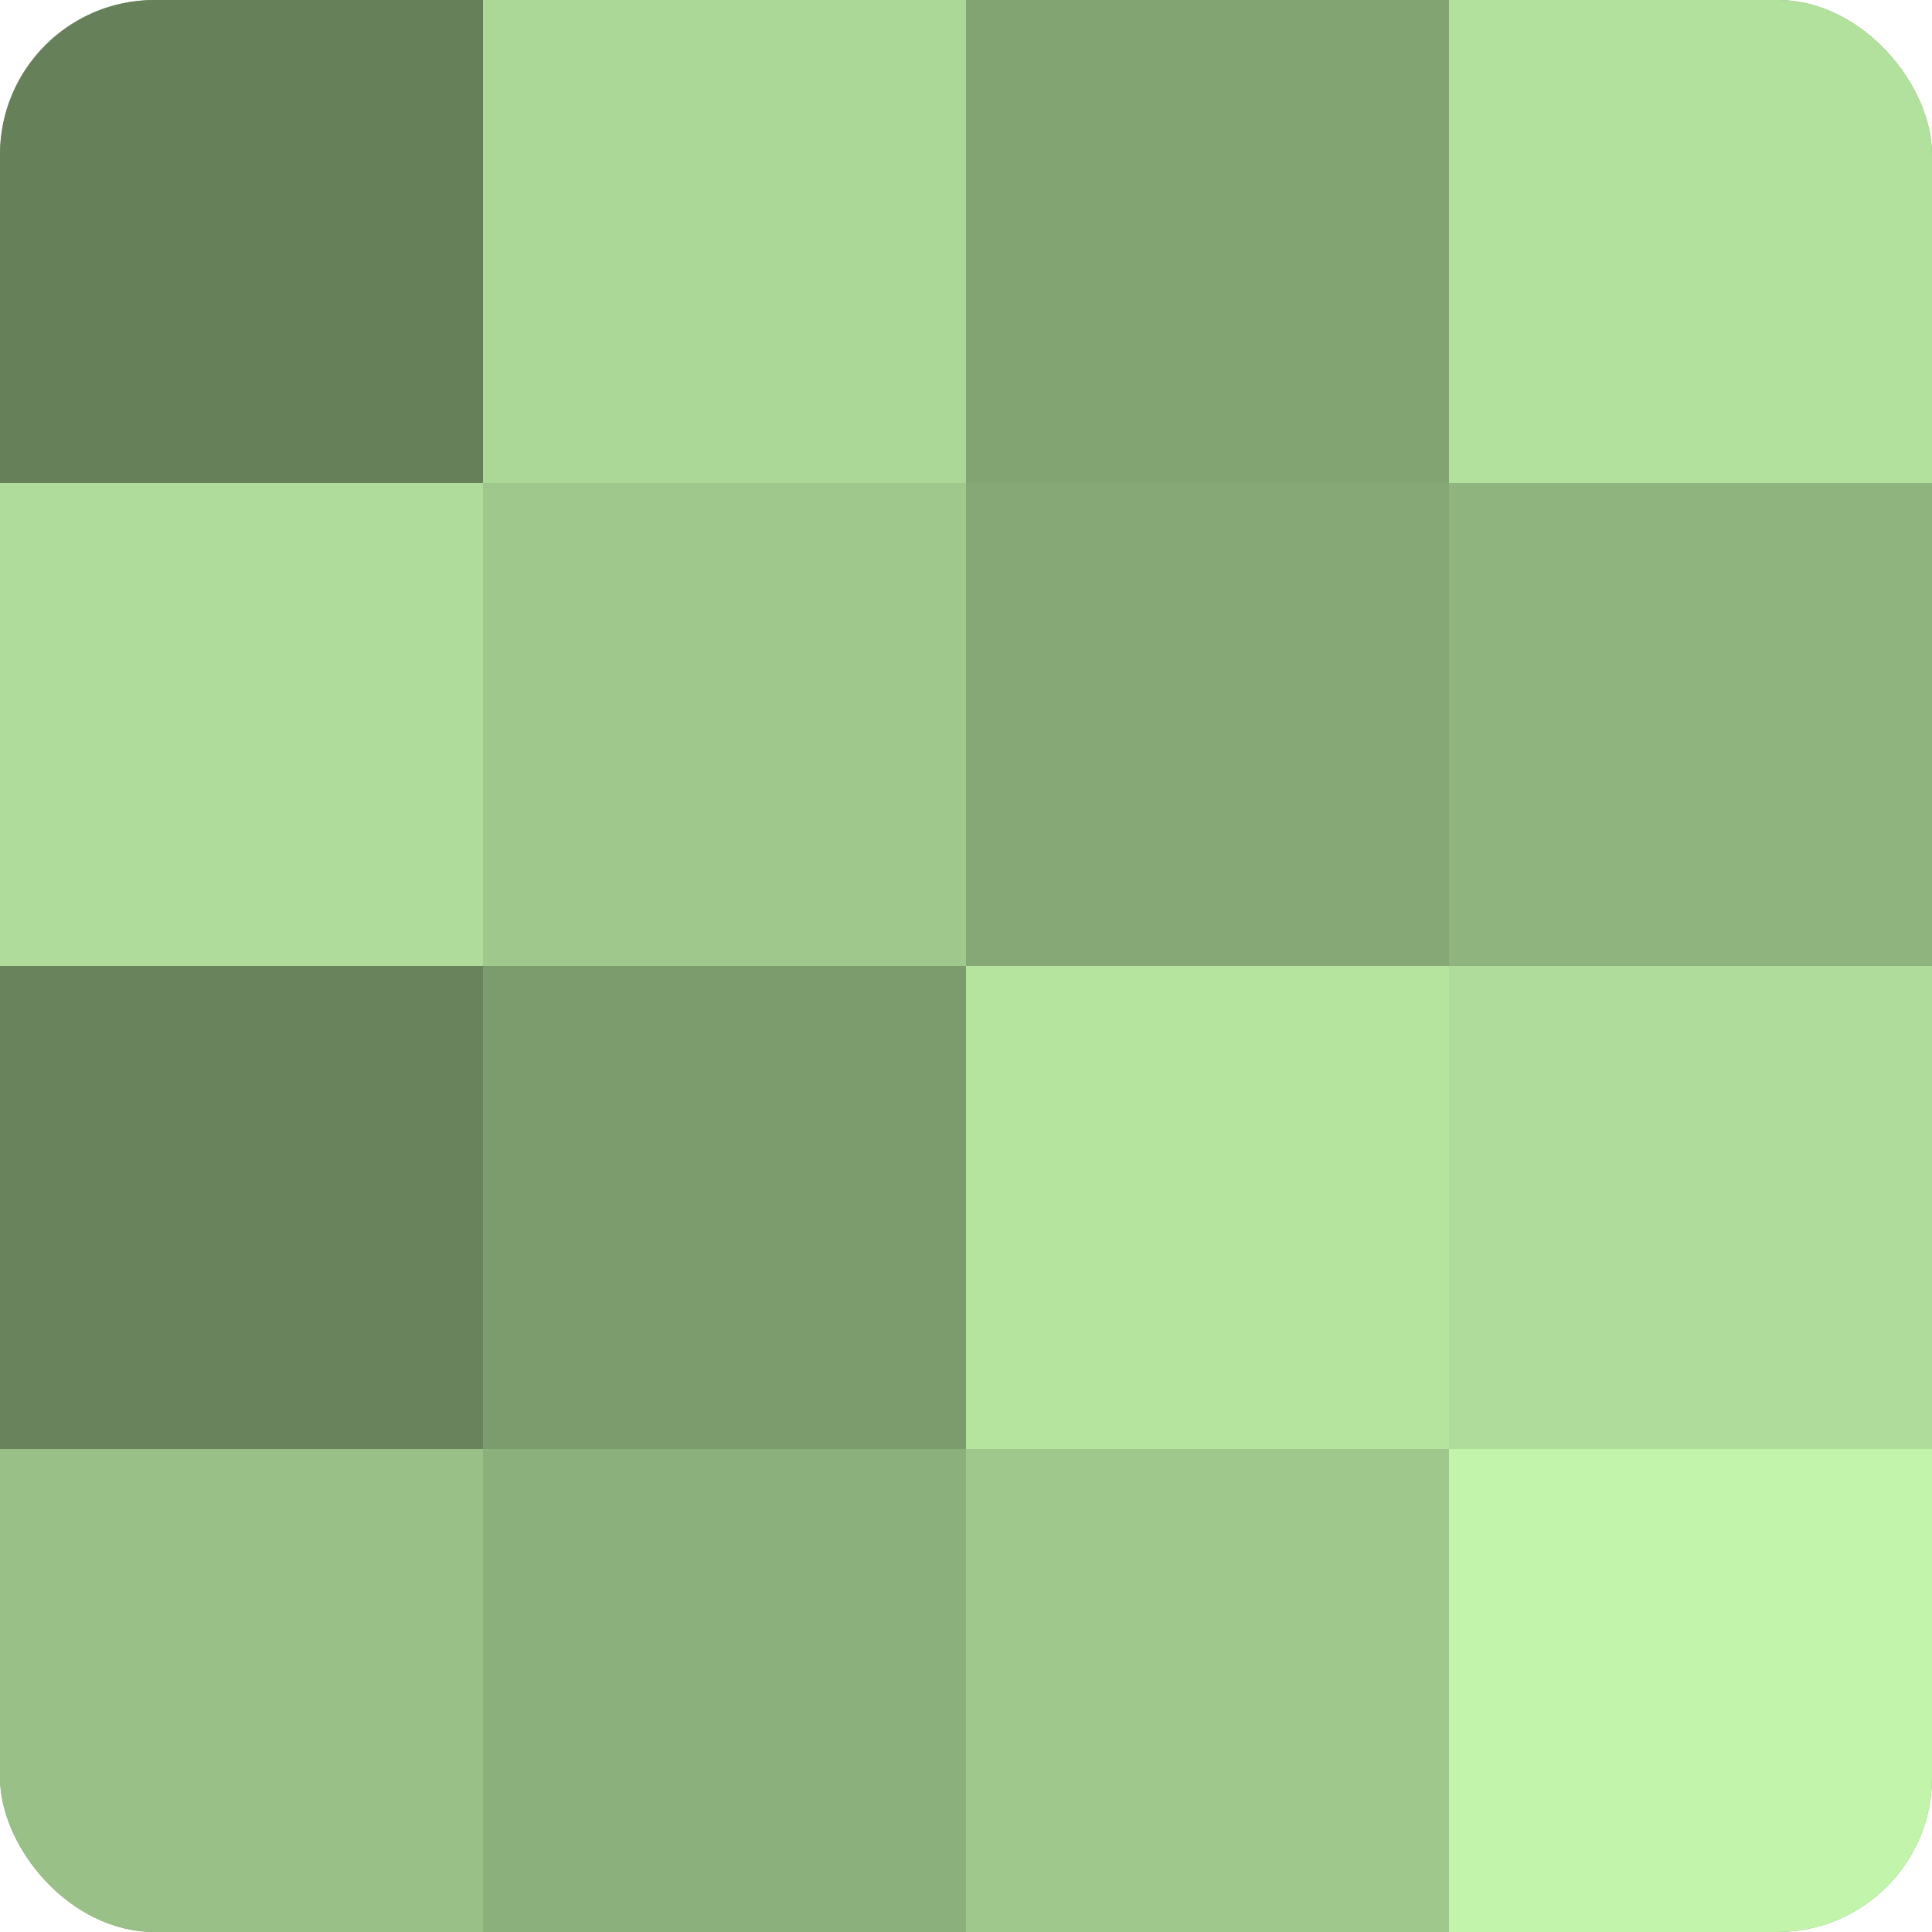
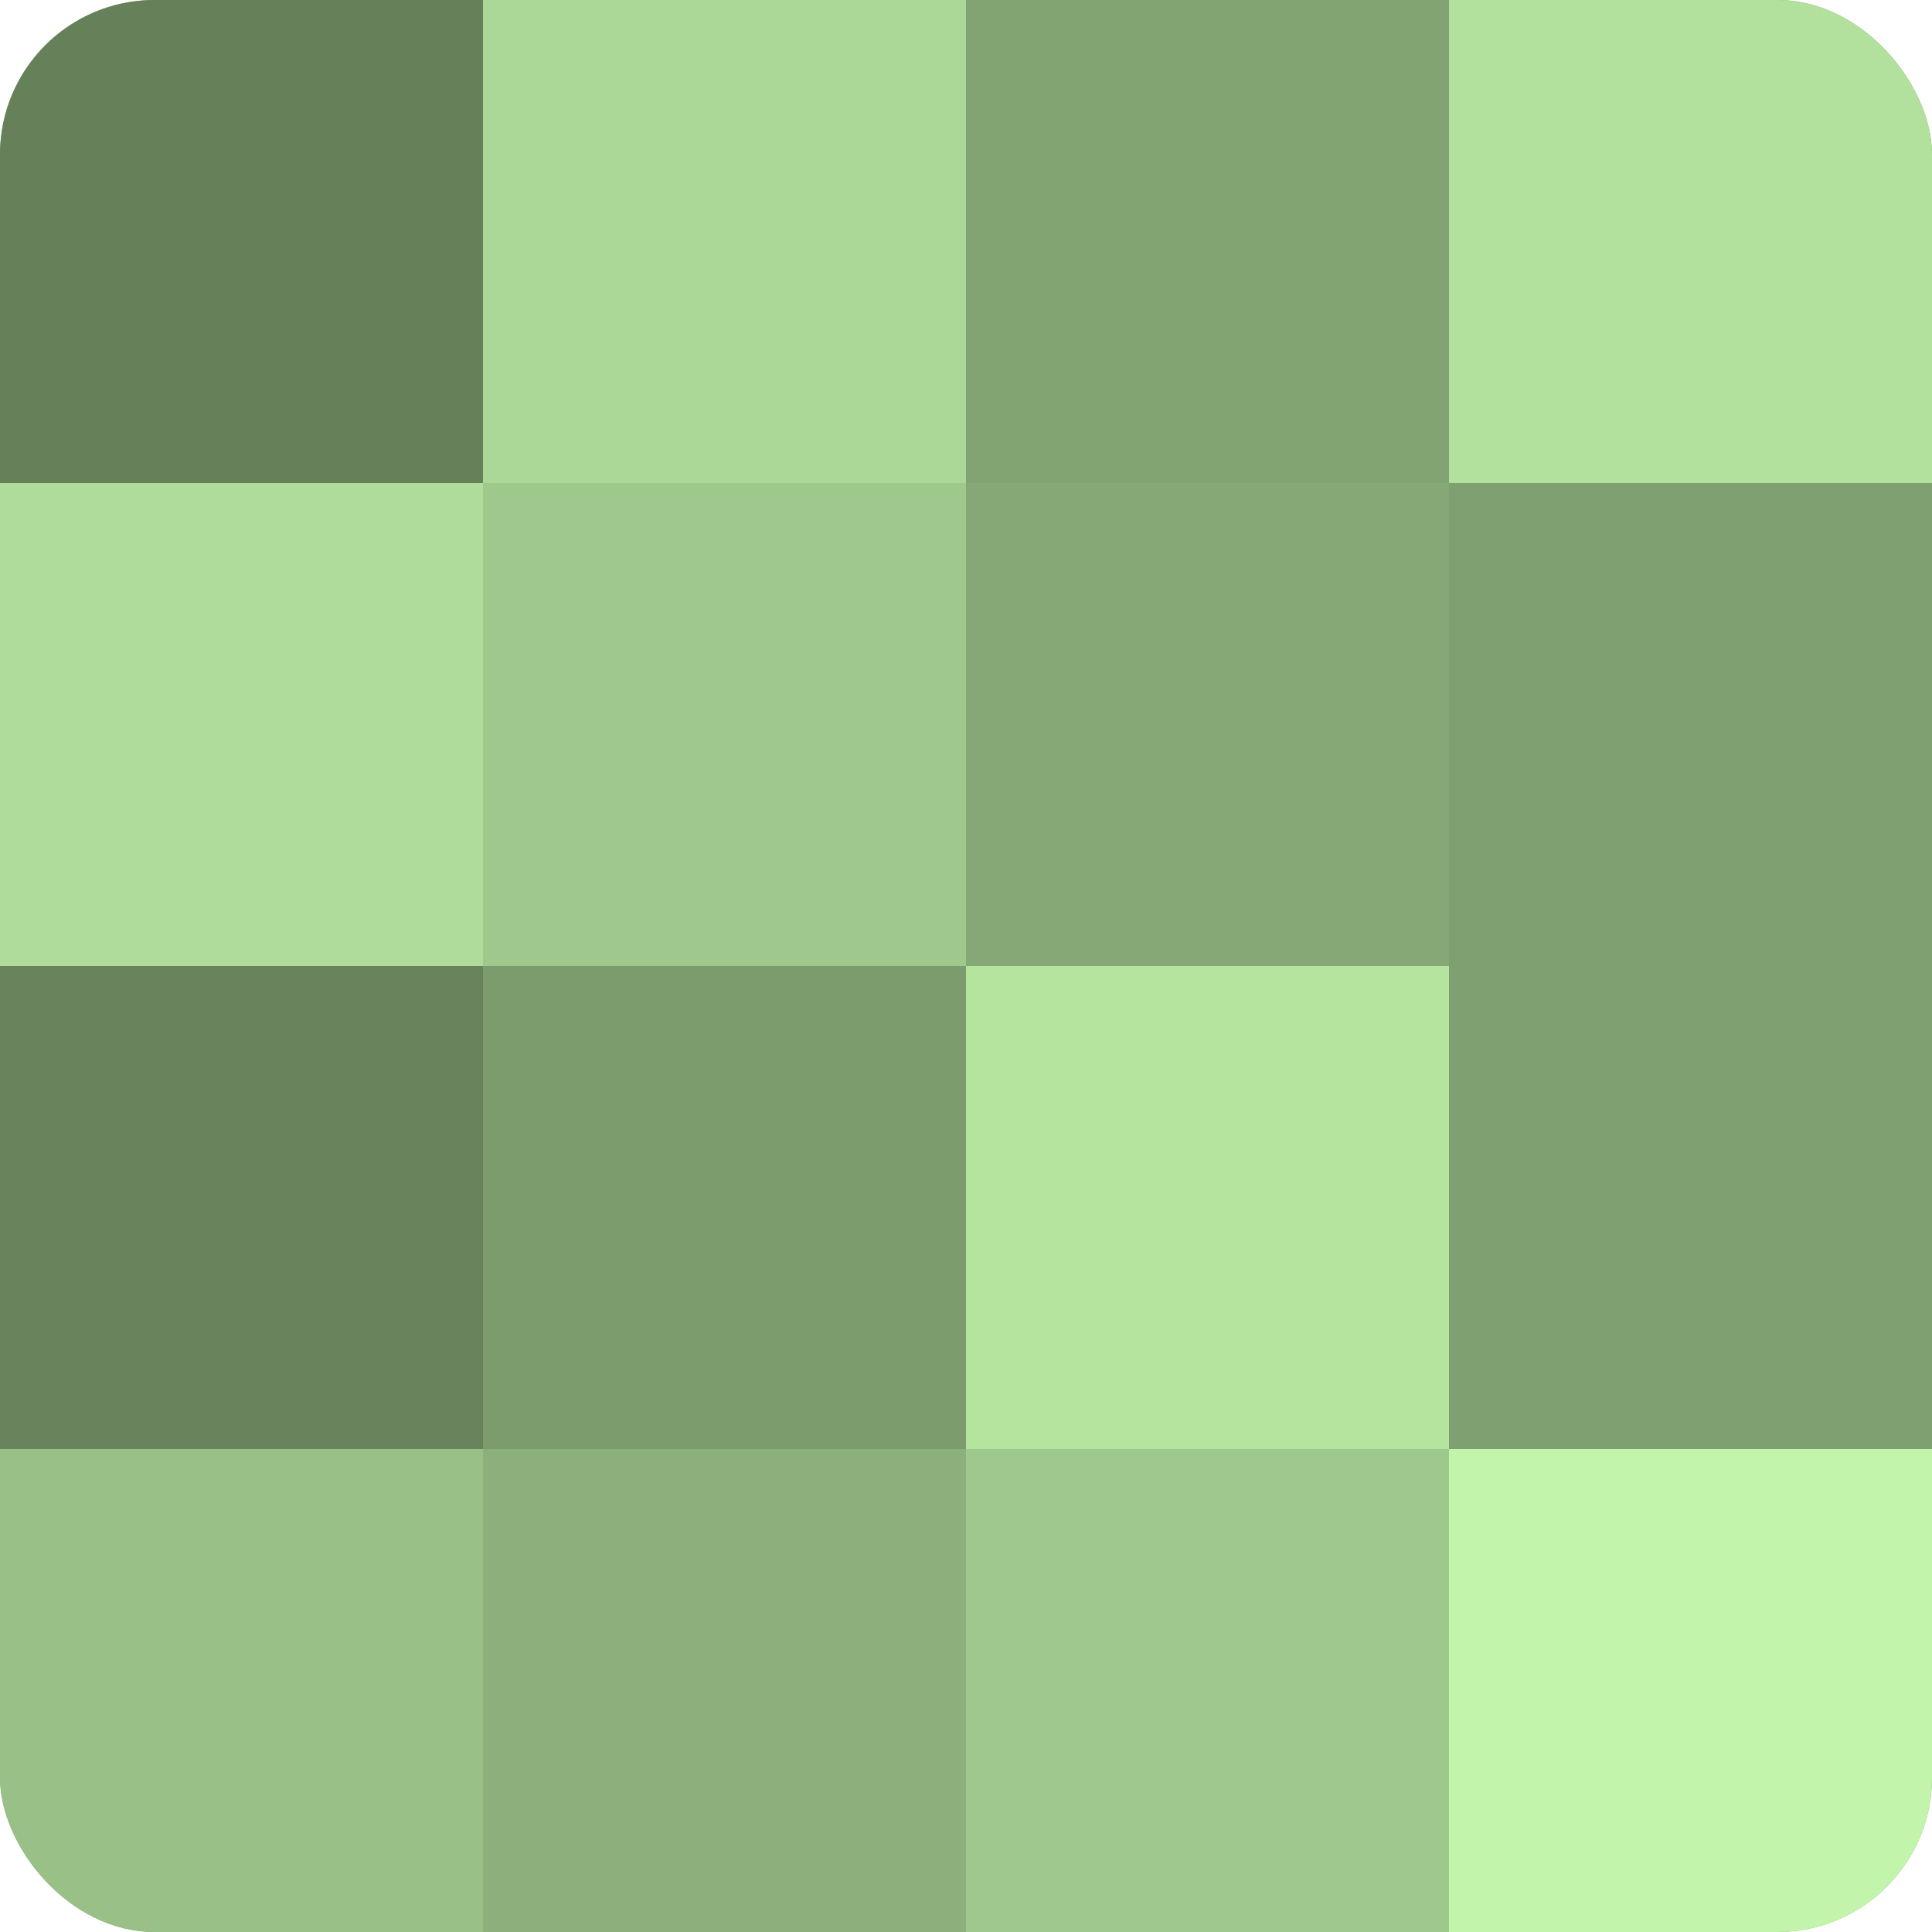
<svg xmlns="http://www.w3.org/2000/svg" width="60" height="60" viewBox="0 0 100 100" preserveAspectRatio="xMidYMid meet">
  <defs>
    <clipPath id="c" width="100" height="100">
      <rect width="100" height="100" rx="8" ry="8" />
    </clipPath>
  </defs>
  <g clip-path="url(#c)">
    <rect width="100" height="100" fill="#7fa070" />
    <rect width="25" height="25" fill="#66805a" />
    <rect y="25" width="25" height="25" fill="#afdc9a" />
    <rect y="50" width="25" height="25" fill="#69845d" />
    <rect y="75" width="25" height="25" fill="#99c086" />
    <rect x="25" width="25" height="25" fill="#acd897" />
    <rect x="25" y="25" width="25" height="25" fill="#9fc88c" />
    <rect x="25" y="50" width="25" height="25" fill="#7c9c6d" />
    <rect x="25" y="75" width="25" height="25" fill="#8cb07b" />
    <rect x="50" width="25" height="25" fill="#82a473" />
    <rect x="50" y="25" width="25" height="25" fill="#86a876" />
    <rect x="50" y="50" width="25" height="25" fill="#b5e49f" />
    <rect x="50" y="75" width="25" height="25" fill="#9fc88c" />
    <rect x="75" width="25" height="25" fill="#b2e09d" />
-     <rect x="75" y="25" width="25" height="25" fill="#8fb47e" />
-     <rect x="75" y="50" width="25" height="25" fill="#afdc9a" />
    <rect x="75" y="75" width="25" height="25" fill="#c2f4ab" />
  </g>
</svg>